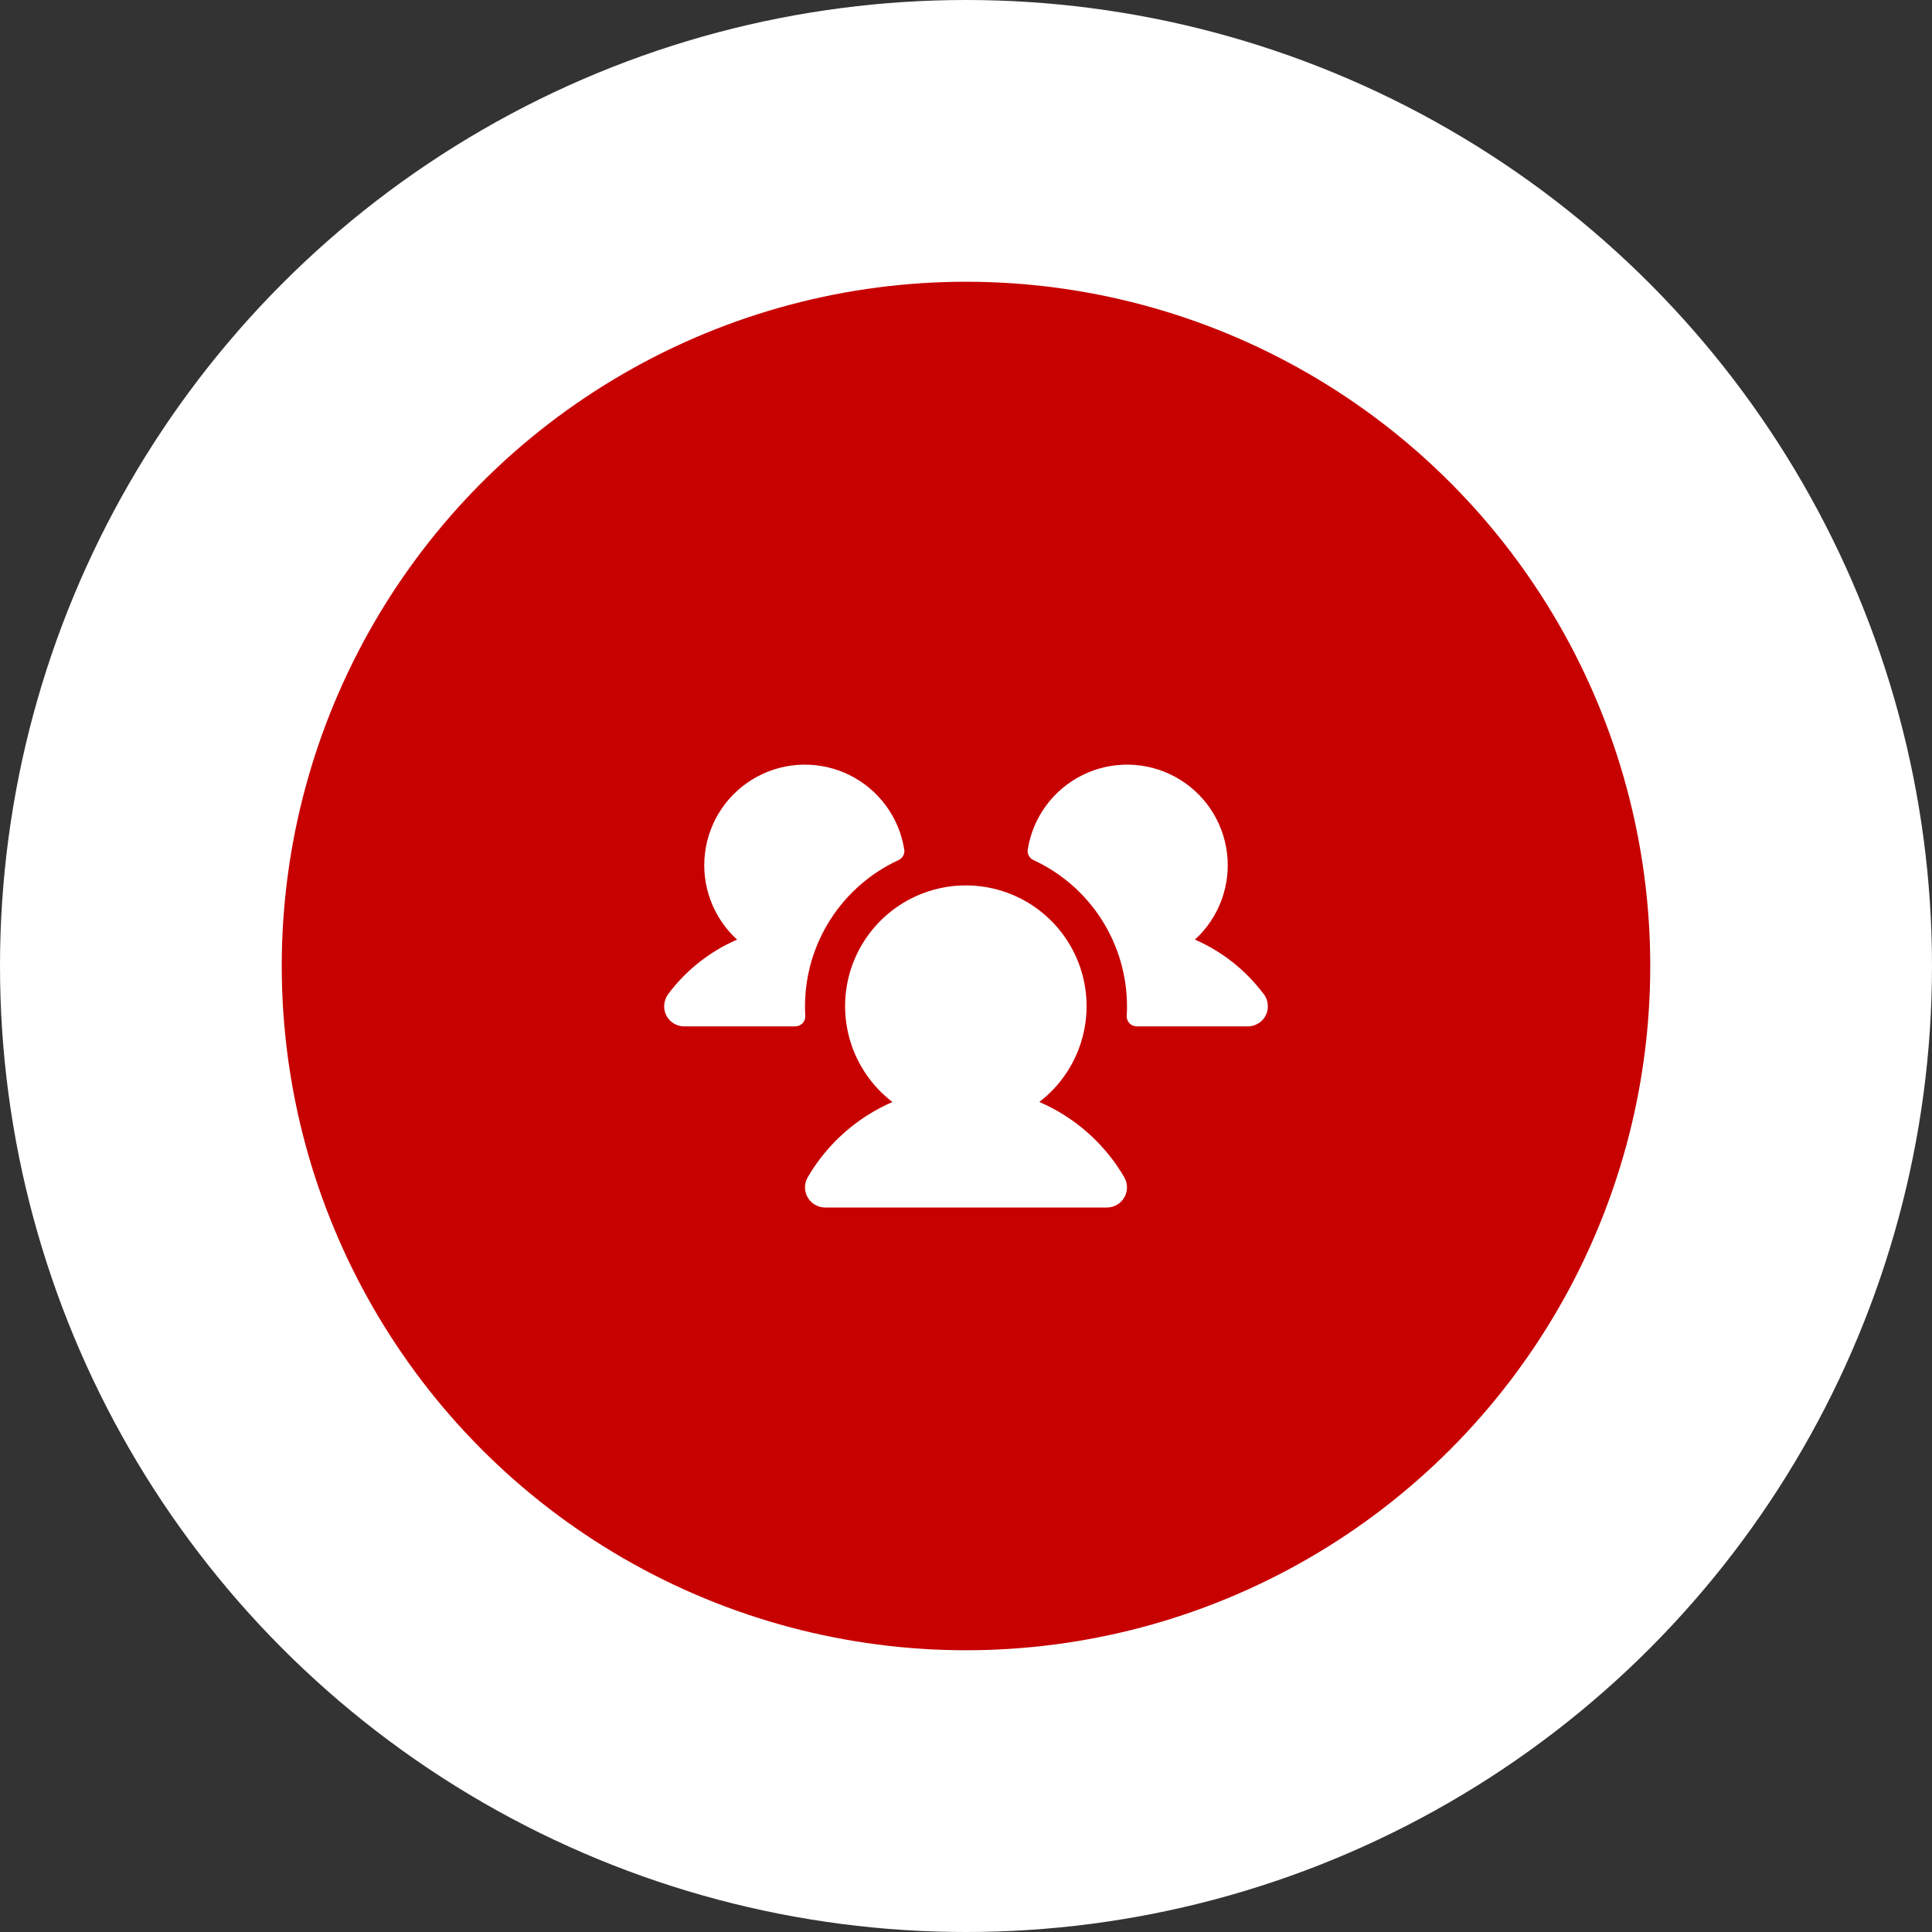
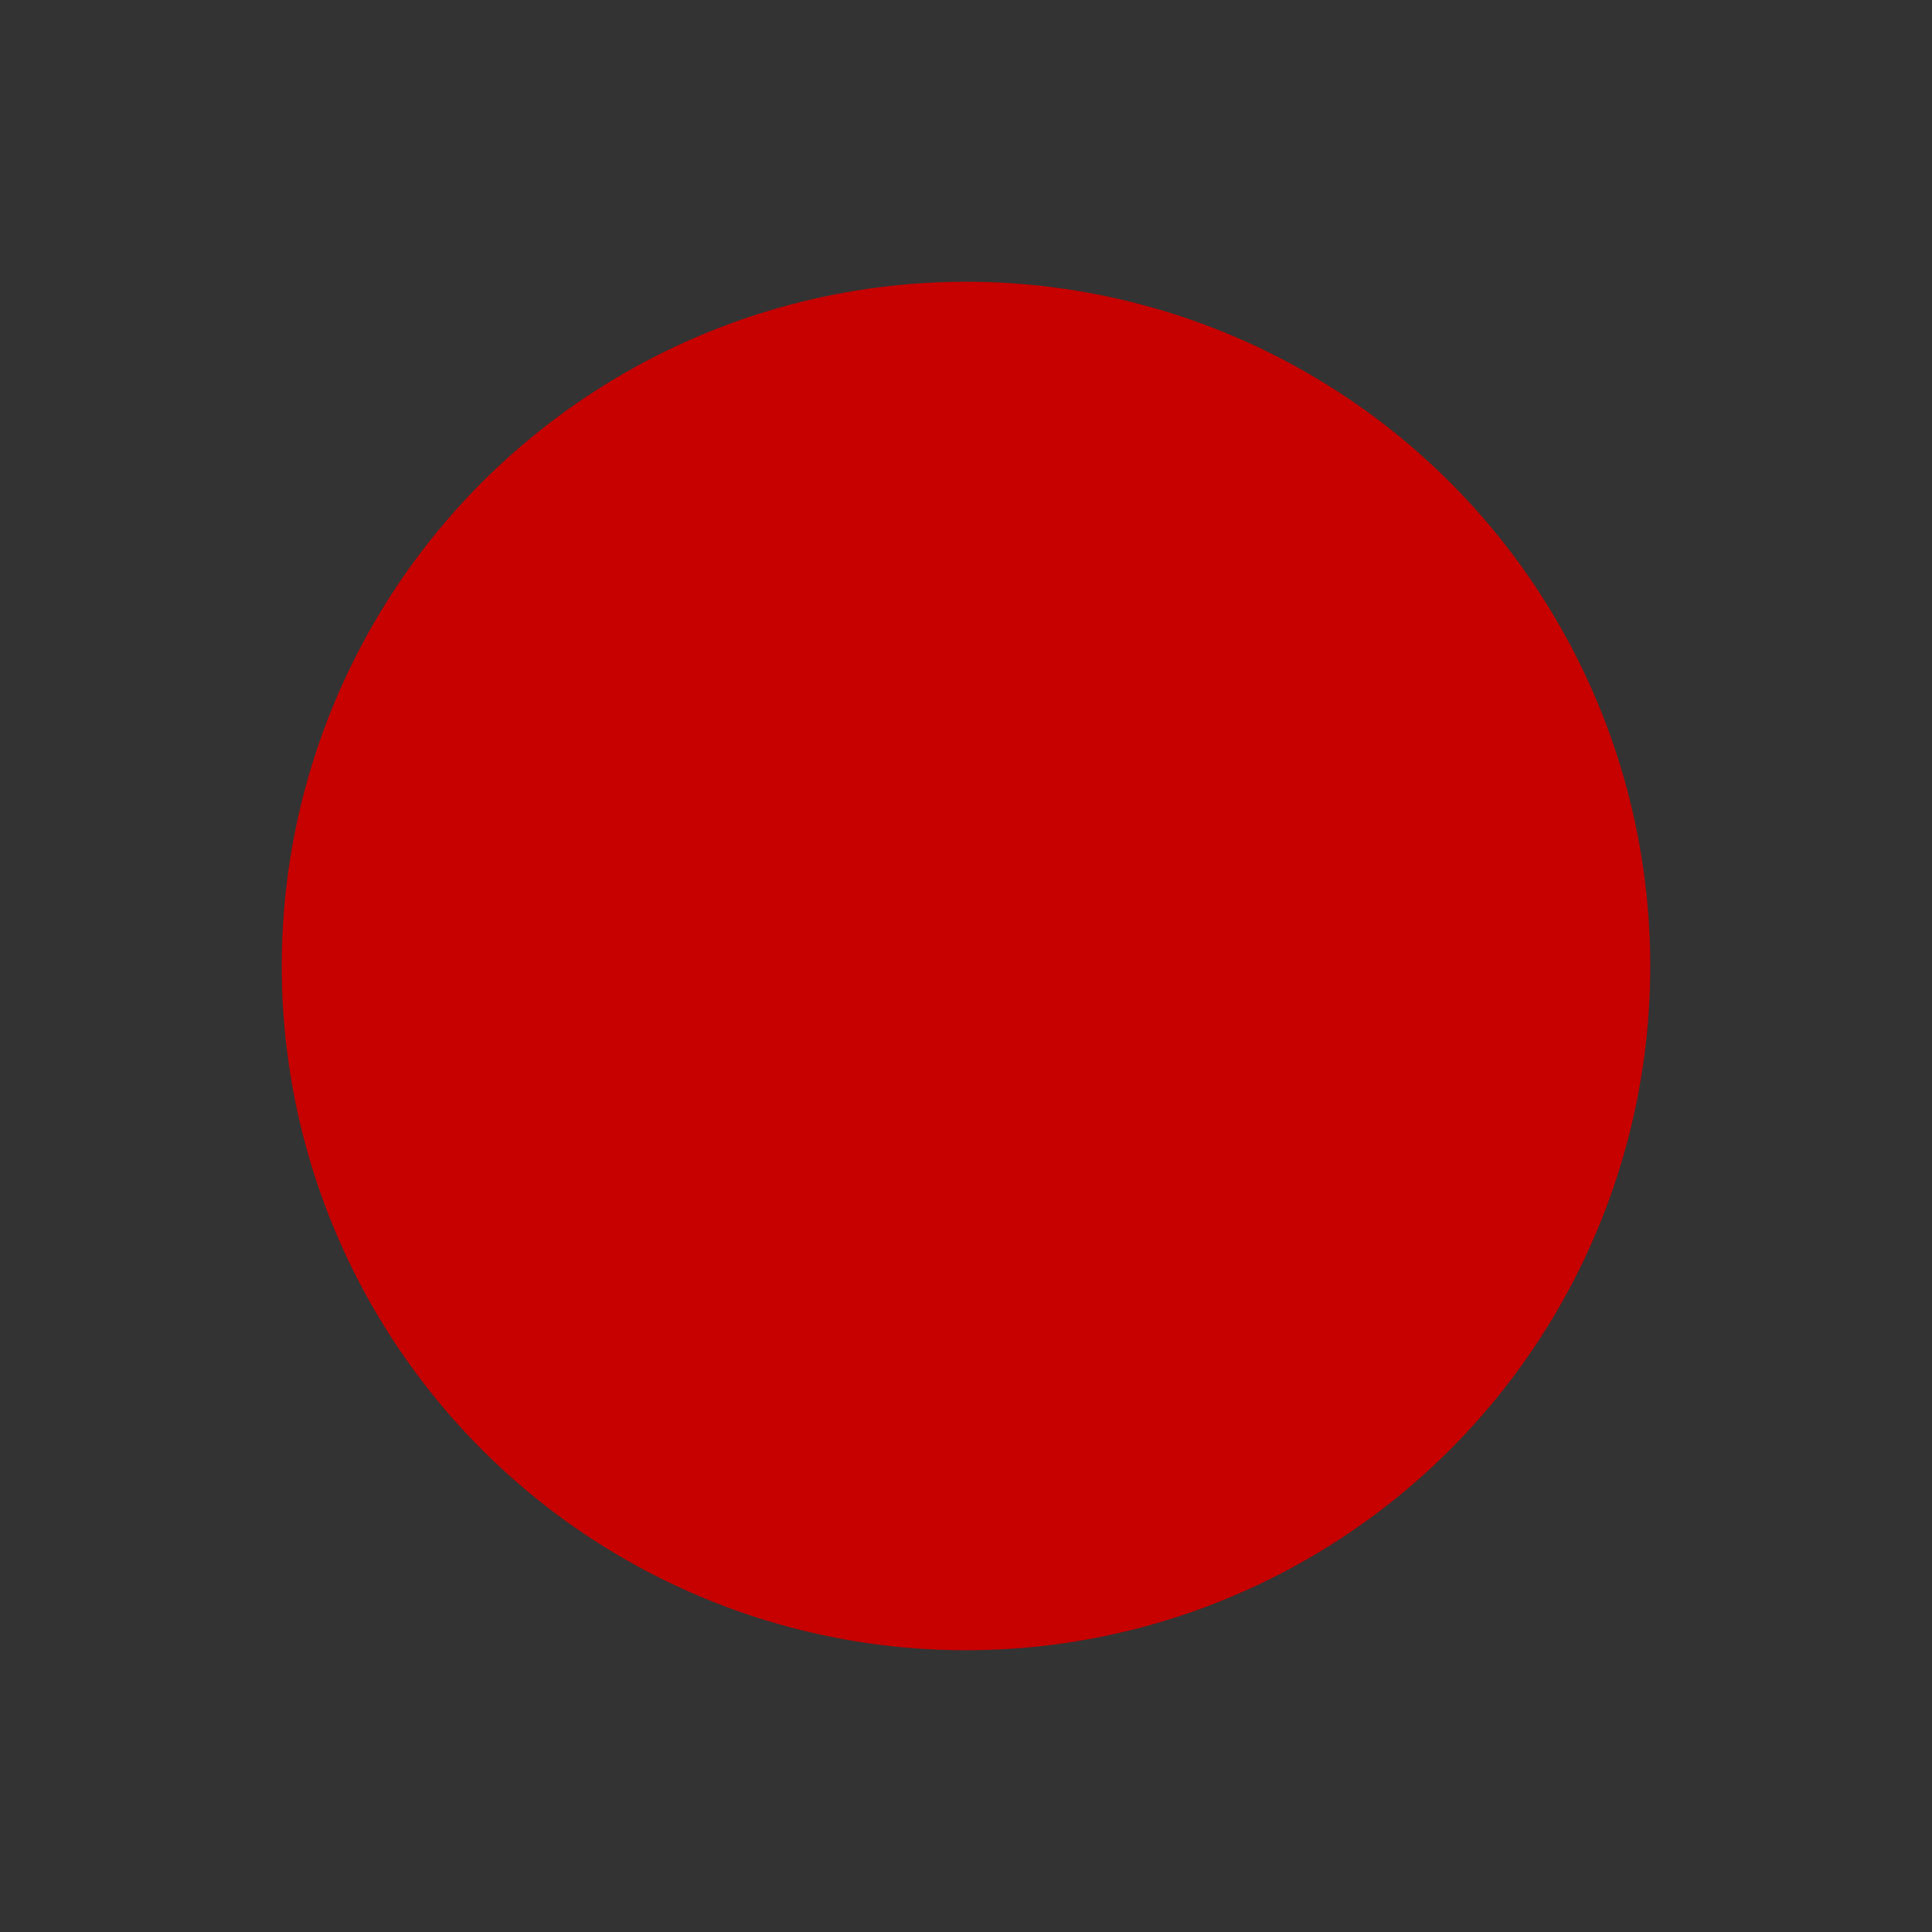
<svg xmlns="http://www.w3.org/2000/svg" width="96" height="96" viewBox="0 0 96 96" fill="none">
  <rect x="0" y="0" width="96" height="96" fill="#333333" stroke="none" />
-   <circle cx="48" cy="48" r="48" fill="white" />
  <circle cx="48" cy="48" r="34" fill="#C70000" />
-   <path d="M40.015 50.475C40.018 50.543 40.008 50.611 39.984 50.674C39.961 50.738 39.925 50.796 39.878 50.845C39.831 50.894 39.775 50.933 39.712 50.96C39.65 50.986 39.583 51 39.515 51H34C33.774 51 33.555 50.924 33.378 50.784C33.201 50.644 33.077 50.449 33.025 50.229C32.993 50.078 32.994 49.923 33.029 49.773C33.064 49.623 33.132 49.483 33.227 49.362C34.11 48.193 35.28 47.271 36.625 46.689C36.035 46.151 35.582 45.479 35.305 44.729C35.027 43.98 34.934 43.175 35.031 42.383C35.129 41.59 35.415 40.832 35.866 40.172C36.317 39.513 36.919 38.971 37.623 38.592C38.326 38.213 39.11 38.008 39.908 37.995C40.707 37.981 41.498 38.159 42.214 38.514C42.929 38.868 43.55 39.389 44.023 40.033C44.496 40.677 44.808 41.425 44.932 42.214C44.949 42.32 44.93 42.428 44.878 42.523C44.827 42.617 44.746 42.692 44.649 42.736C43.262 43.377 42.087 44.402 41.263 45.689C40.44 46.976 40.001 48.472 40 50C40 50.16 40 50.318 40.015 50.475ZM62.765 49.361C61.885 48.193 60.717 47.272 59.375 46.689C59.965 46.151 60.418 45.479 60.695 44.729C60.973 43.98 61.066 43.175 60.969 42.383C60.871 41.59 60.585 40.832 60.134 40.172C59.683 39.513 59.081 38.971 58.377 38.592C57.674 38.213 56.89 38.008 56.092 37.995C55.293 37.981 54.502 38.159 53.786 38.514C53.071 38.868 52.45 39.389 51.977 40.033C51.504 40.677 51.192 41.425 51.068 42.214C51.051 42.32 51.07 42.428 51.122 42.523C51.173 42.617 51.254 42.692 51.351 42.736C52.738 43.377 53.913 44.402 54.737 45.689C55.56 46.976 55.999 48.472 56 50C56 50.16 56 50.318 55.985 50.475C55.982 50.543 55.992 50.611 56.016 50.674C56.039 50.738 56.075 50.796 56.122 50.845C56.169 50.894 56.225 50.933 56.288 50.96C56.35 50.986 56.417 51 56.485 51H62C62.226 51 62.445 50.924 62.622 50.784C62.799 50.644 62.923 50.449 62.975 50.229C63.007 50.078 63.006 49.922 62.971 49.772C62.935 49.622 62.867 49.482 62.771 49.361H62.765ZM51.64 54.759C52.636 53.996 53.367 52.941 53.732 51.741C54.097 50.541 54.077 49.257 53.674 48.069C53.272 46.882 52.507 45.85 51.488 45.119C50.469 44.388 49.246 43.995 47.992 43.995C46.738 43.995 45.515 44.388 44.496 45.119C43.477 45.85 42.712 46.882 42.309 48.069C41.907 49.257 41.887 50.541 42.252 51.741C42.616 52.941 43.348 53.996 44.344 54.759C42.577 55.524 41.102 56.835 40.134 58.5C40.046 58.652 40 58.825 40 59C40 59.176 40.046 59.348 40.134 59.5C40.222 59.652 40.348 59.778 40.5 59.866C40.652 59.954 40.825 60 41 60H55C55.176 60 55.348 59.954 55.5 59.866C55.652 59.778 55.778 59.652 55.866 59.5C55.954 59.348 56 59.176 56 59C56 58.825 55.954 58.652 55.866 58.5C54.896 56.834 53.418 55.523 51.649 54.759H51.64Z" fill="white" />
</svg>